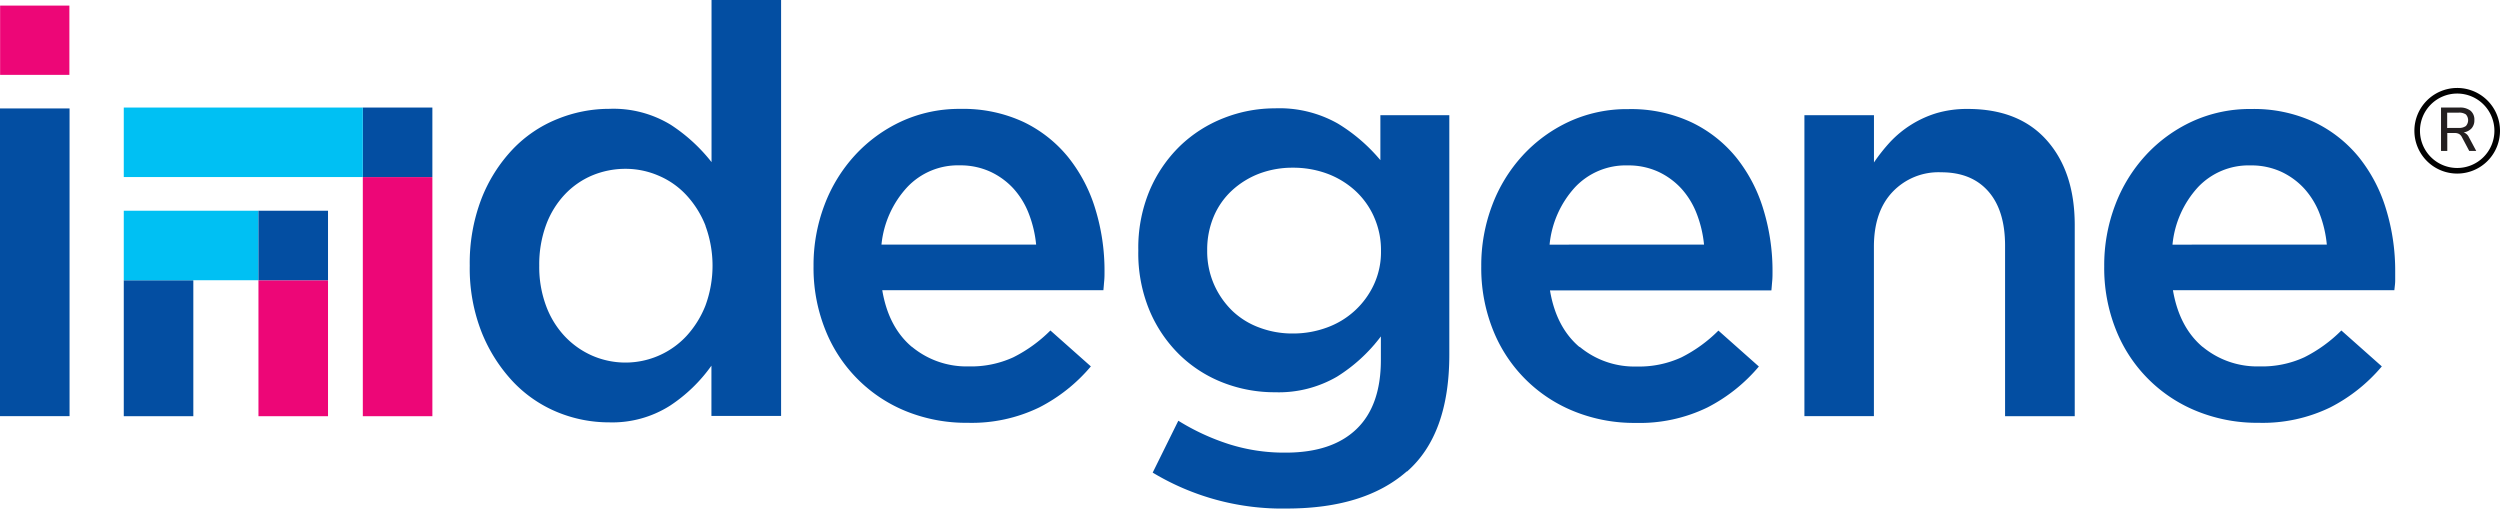
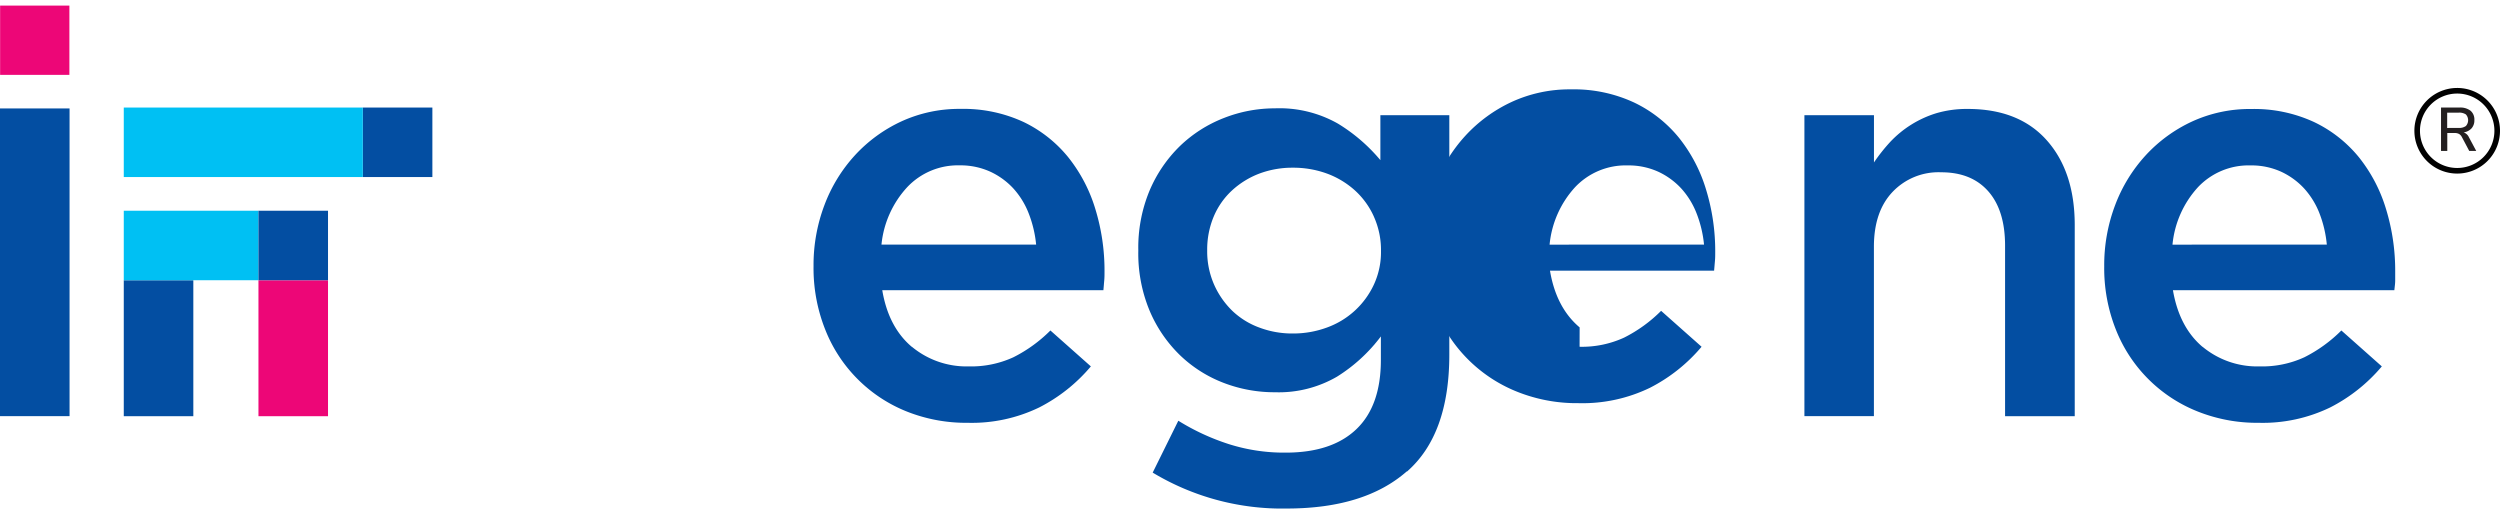
<svg xmlns="http://www.w3.org/2000/svg" id="Layer_1" data-name="Layer 1" viewBox="0 0 446.78 90.88">
  <defs>
    <style>.cls-1{fill:#034ea2;}.cls-2{fill:#ed0677;}.cls-3{fill:#00c0f3;}.cls-4{fill:none;stroke:#010101;stroke-miterlimit:10;}.cls-5{isolation:isolate;}.cls-6{fill:#231f20;}</style>
  </defs>
  <rect class="cls-1" x="22.12" y="50.09" width="12.43" height="24.29" />
  <rect class="cls-1" y="19.38" width="12.43" height="54.99" />
-   <path class="cls-1" d="M148.56,67.38a17.35,17.35,0,0,0-3.4-5.45,14.47,14.47,0,0,0-5-3.51,14.83,14.83,0,0,0-5.89-1.22,15.46,15.46,0,0,0-5.94,1.17,14.48,14.48,0,0,0-4.92,3.41,16,16,0,0,0-3.35,5.45,20.47,20.47,0,0,0-1.22,7.28,19.91,19.91,0,0,0,1.22,7.18,16,16,0,0,0,3.35,5.45,15.05,15.05,0,0,0,4.92,3.46,14.9,14.9,0,0,0,16.81-3.51,17.54,17.54,0,0,0,3.4-5.45,20.65,20.65,0,0,0,0-14.26m1.07,34v-9a27.82,27.82,0,0,1-7.37,7.13,19.23,19.23,0,0,1-10.92,3,24.18,24.18,0,0,1-9.25-1.83,22.94,22.94,0,0,1-7.93-5.45,28.19,28.19,0,0,1-5.59-8.81,31.18,31.18,0,0,1-2.13-11.92,32,32,0,0,1,2.08-11.92,27.22,27.22,0,0,1,5.54-8.81,22.67,22.67,0,0,1,8-5.45,24.55,24.55,0,0,1,9.3-1.84,19.68,19.68,0,0,1,11,2.85A30.17,30.17,0,0,1,149.63,56V27h12.43v74.36H149.63Z" transform="translate(-22.47 -27.03)" />
  <path class="cls-1" d="M207.64,70.74a20.85,20.85,0,0,0-1.32-5.55,14.36,14.36,0,0,0-2.75-4.48,13.09,13.09,0,0,0-4.13-3A12.82,12.82,0,0,0,194,56.58a12.44,12.44,0,0,0-9.42,3.92A17.68,17.68,0,0,0,180,70.74ZM185.43,89a15.3,15.3,0,0,0,10.19,3.51,18.05,18.05,0,0,0,7.95-1.63,25.52,25.52,0,0,0,6.62-4.79l7.23,6.42a29.73,29.73,0,0,1-9.22,7.33,27.67,27.67,0,0,1-12.78,2.75,28.66,28.66,0,0,1-10.85-2A26,26,0,0,1,170,86.06a29.69,29.69,0,0,1-2.14-11.46,30.24,30.24,0,0,1,1.94-10.9,27.4,27.4,0,0,1,5.45-8.91,26.19,26.19,0,0,1,8.3-6.06,24.72,24.72,0,0,1,10.59-2.24,25.52,25.52,0,0,1,11.25,2.34,23.21,23.21,0,0,1,8,6.32,27.48,27.48,0,0,1,4.84,9.27,37.42,37.42,0,0,1,1.63,11.11c0,.54,0,1.09-.05,1.63s-.09,1.12-.15,1.73H180.14q1.11,6.61,5.3,10.14" transform="translate(-22.47 -27.03)" />
  <path class="cls-1" d="M268,65.74a14.12,14.12,0,0,0-3.41-4.7,15.37,15.37,0,0,0-5-3A17.5,17.5,0,0,0,253.48,57a16.82,16.82,0,0,0-6,1.07,15.17,15.17,0,0,0-4.84,3,13.43,13.43,0,0,0-3.26,4.65,15.25,15.25,0,0,0-1.17,6.07,14.76,14.76,0,0,0,1.22,6.07,15,15,0,0,0,3.26,4.71,13.94,13.94,0,0,0,4.84,3,16.62,16.62,0,0,0,6,1.06,17.41,17.41,0,0,0,6.06-1.06A14.77,14.77,0,0,0,268,77.89a13.84,13.84,0,0,0,1.27-6A14.51,14.51,0,0,0,268,65.75m5.86,45.54q-7.55,6.61-21.39,6.62a44.8,44.8,0,0,1-24-6.42l4.58-9.27a40.7,40.7,0,0,0,9,4.17,32.64,32.64,0,0,0,10.19,1.53q8.25,0,12.63-4.19t4.38-12.38v-4.2a29,29,0,0,1-7.85,7.2,20.73,20.73,0,0,1-11.1,2.78,25.31,25.31,0,0,1-9.16-1.68,23.2,23.2,0,0,1-7.79-4.94,24.18,24.18,0,0,1-5.45-8,26.56,26.56,0,0,1-2-10.7,26.51,26.51,0,0,1,2-10.69,24.39,24.39,0,0,1,5.45-8,23.72,23.72,0,0,1,7.84-5,24.91,24.91,0,0,1,9.12-1.73,21.17,21.17,0,0,1,11.26,2.73,30.55,30.55,0,0,1,7.59,6.53V47.62h12.32V90.4q0,14.26-7.54,20.88" transform="translate(-22.47 -27.03)" />
-   <path class="cls-1" d="M327,70.74a20.85,20.85,0,0,0-1.32-5.55,14.36,14.36,0,0,0-2.75-4.48,13.09,13.09,0,0,0-4.13-3,12.82,12.82,0,0,0-5.45-1.12,12.44,12.44,0,0,0-9.42,3.92,17.68,17.68,0,0,0-4.53,10.24ZM304.76,89A15.3,15.3,0,0,0,315,92.53a18.05,18.05,0,0,0,7.95-1.63,25.52,25.52,0,0,0,6.62-4.79l7.23,6.42a29.73,29.73,0,0,1-9.22,7.33,27.67,27.67,0,0,1-12.78,2.75,28.66,28.66,0,0,1-10.85-2,26,26,0,0,1-14.62-14.51,29.69,29.69,0,0,1-2.14-11.46,30.24,30.24,0,0,1,1.94-10.9,27.4,27.4,0,0,1,5.45-8.91,26.19,26.19,0,0,1,8.3-6.06,24.72,24.72,0,0,1,10.59-2.24,25.52,25.52,0,0,1,11.25,2.34,23.21,23.21,0,0,1,8.05,6.32,27.48,27.48,0,0,1,4.84,9.27,37.42,37.42,0,0,1,1.63,11.11c0,.54,0,1.09-.05,1.63s-.09,1.12-.15,1.73H299.47q1.11,6.61,5.3,10.14" transform="translate(-22.47 -27.03)" />
+   <path class="cls-1" d="M327,70.74a20.85,20.85,0,0,0-1.32-5.55,14.36,14.36,0,0,0-2.75-4.48,13.09,13.09,0,0,0-4.13-3,12.82,12.82,0,0,0-5.45-1.12,12.44,12.44,0,0,0-9.42,3.92,17.68,17.68,0,0,0-4.53,10.24ZM304.76,89a18.05,18.05,0,0,0,7.95-1.63,25.52,25.52,0,0,0,6.62-4.79l7.23,6.42a29.73,29.73,0,0,1-9.22,7.33,27.67,27.67,0,0,1-12.78,2.75,28.66,28.66,0,0,1-10.85-2,26,26,0,0,1-14.62-14.51,29.69,29.69,0,0,1-2.14-11.46,30.24,30.24,0,0,1,1.94-10.9,27.4,27.4,0,0,1,5.45-8.91,26.19,26.19,0,0,1,8.3-6.06,24.72,24.72,0,0,1,10.59-2.24,25.52,25.52,0,0,1,11.25,2.34,23.21,23.21,0,0,1,8.05,6.32,27.48,27.48,0,0,1,4.84,9.27,37.42,37.42,0,0,1,1.63,11.11c0,.54,0,1.09-.05,1.63s-.09,1.12-.15,1.73H299.47q1.11,6.61,5.3,10.14" transform="translate(-22.47 -27.03)" />
  <path class="cls-1" d="M357.37,101.4H344.94V47.62h12.43v8.44a31.32,31.32,0,0,1,2.89-3.65,18.95,18.95,0,0,1,8.23-5.14,19.18,19.18,0,0,1,5.64-.77q9.14,0,14.12,5.6t5,15.08v34.23H380.8V70.93q0-6.3-3-9.71t-8.43-3.4a11.32,11.32,0,0,0-8.68,3.51q-3.33,3.51-3.33,9.8v30.28Z" transform="translate(-22.47 -27.03)" />
  <path class="cls-1" d="M438.3,70.74A20.85,20.85,0,0,0,437,65.19a14.36,14.36,0,0,0-2.75-4.48,13.09,13.09,0,0,0-4.13-3,12.82,12.82,0,0,0-5.45-1.12,12.44,12.44,0,0,0-9.42,3.92,17.68,17.68,0,0,0-4.53,10.24ZM416.09,89a15.3,15.3,0,0,0,10.19,3.51,18.05,18.05,0,0,0,8-1.63,25.52,25.52,0,0,0,6.62-4.79l7.23,6.42a29.73,29.73,0,0,1-9.22,7.33,27.67,27.67,0,0,1-12.78,2.75,28.66,28.66,0,0,1-10.85-2,26,26,0,0,1-14.62-14.51,29.69,29.69,0,0,1-2.14-11.46,30.24,30.24,0,0,1,1.94-10.9,27.4,27.4,0,0,1,5.45-8.91,26.19,26.19,0,0,1,8.3-6.06,24.72,24.72,0,0,1,10.59-2.24A25.52,25.52,0,0,1,436,48.83a23.21,23.21,0,0,1,8.05,6.32,27.48,27.48,0,0,1,4.84,9.27,37.42,37.42,0,0,1,1.63,11.11c0,.54,0,1.09,0,1.63s-.09,1.12-.15,1.73H410.8q1.13,6.61,5.3,10.14" transform="translate(-22.47 -27.03)" />
-   <rect class="cls-2" x="64.84" y="31.65" width="12.43" height="42.73" />
  <rect class="cls-1" x="64.84" y="19.22" width="12.43" height="12.42" />
  <rect class="cls-3" x="22.12" y="37.66" width="24.07" height="12.42" />
  <rect class="cls-3" x="22.12" y="19.22" width="42.72" height="12.42" />
  <rect class="cls-2" x="46.19" y="50.09" width="12.43" height="24.29" />
  <rect class="cls-1" x="46.19" y="37.66" width="12.43" height="12.42" />
  <rect class="cls-2" x="0.02" y="1" width="12.38" height="12.38" />
  <path class="cls-4" d="M461.61,57.55a7.15,7.15,0,1,1,7.14-7.15A7.15,7.15,0,0,1,461.61,57.55Z" transform="translate(-22.47 -27.03)" />
  <g class="cls-5">
    <g class="cls-5">
      <path class="cls-6" d="M465,54h-1.25l-1.32-2.49a1.32,1.32,0,0,0-.52-.55,1.67,1.67,0,0,0-.8-.16h-1.28V54h-1.12V46.25H462a3,3,0,0,1,2,.58,2.06,2.06,0,0,1,.67,1.67,2.11,2.11,0,0,1-.5,1.46,2.37,2.37,0,0,1-1.42.73,1.62,1.62,0,0,1,.94.86Zm-3.12-4.11a2,2,0,0,0,1.27-.34,1.53,1.53,0,0,0,0-2.07,2.11,2.11,0,0,0-1.28-.32h-2.06V49.9Z" transform="translate(-22.47 -27.03)" />
    </g>
  </g>
</svg>